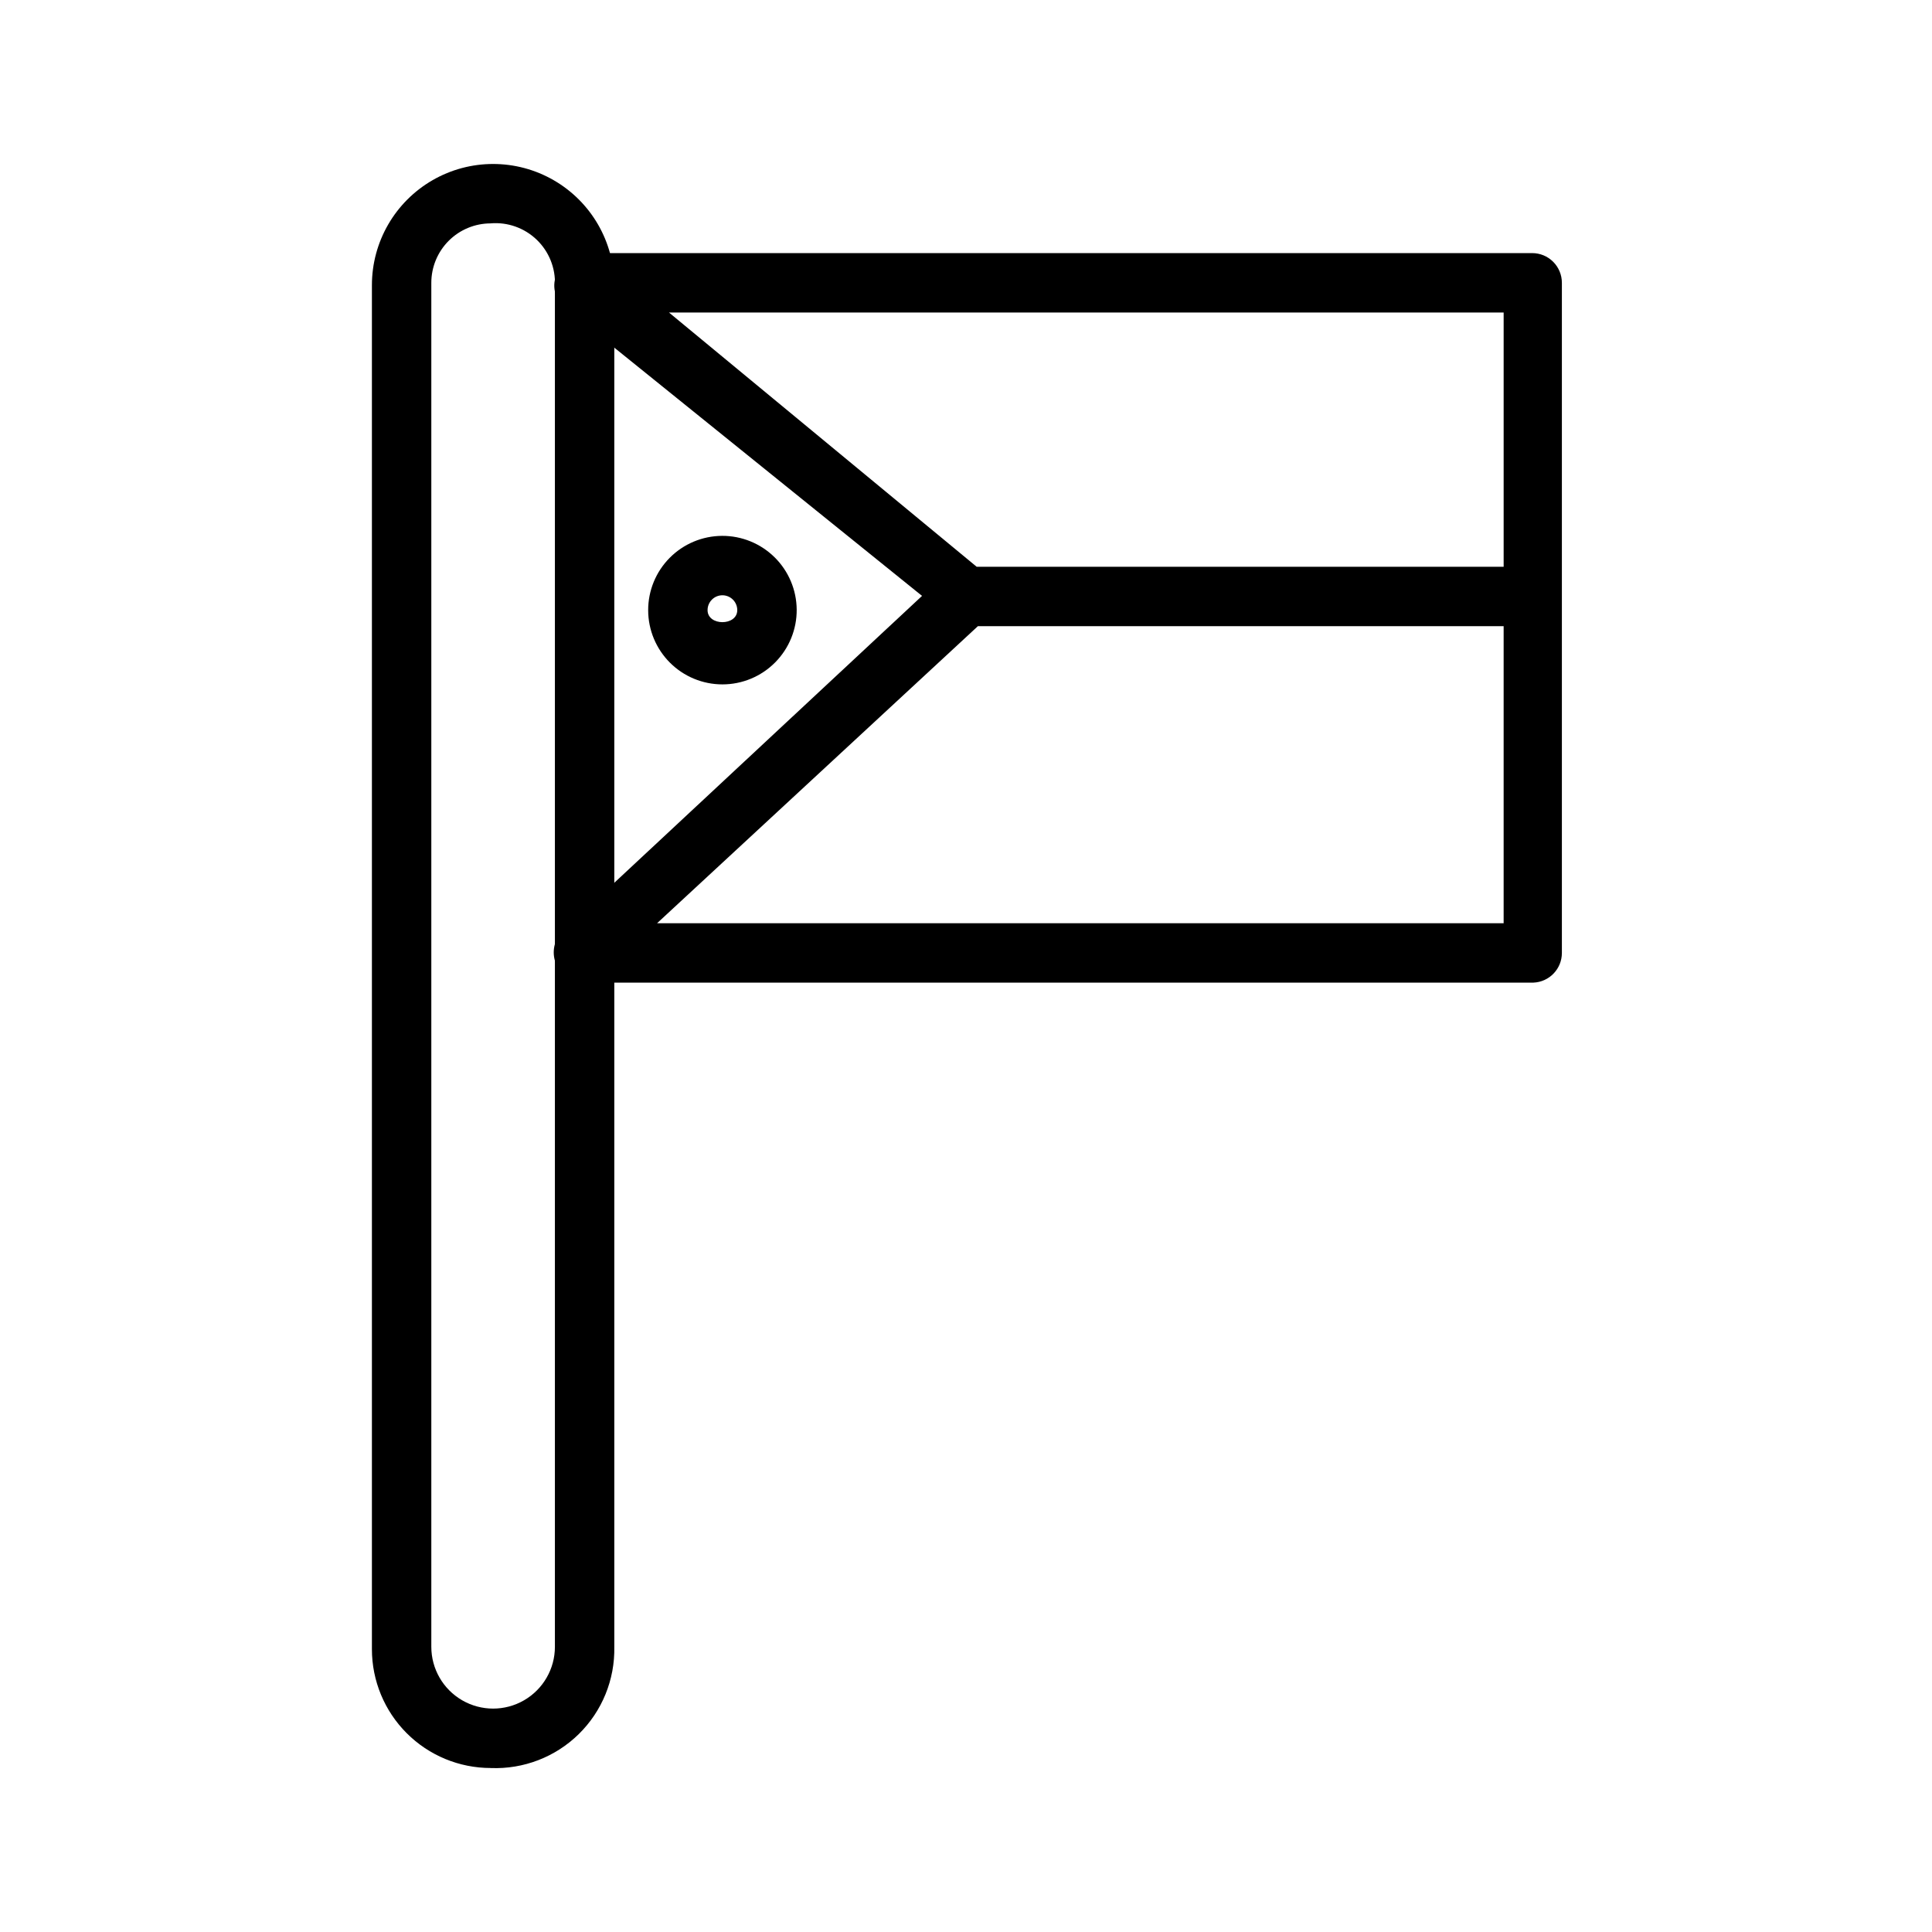
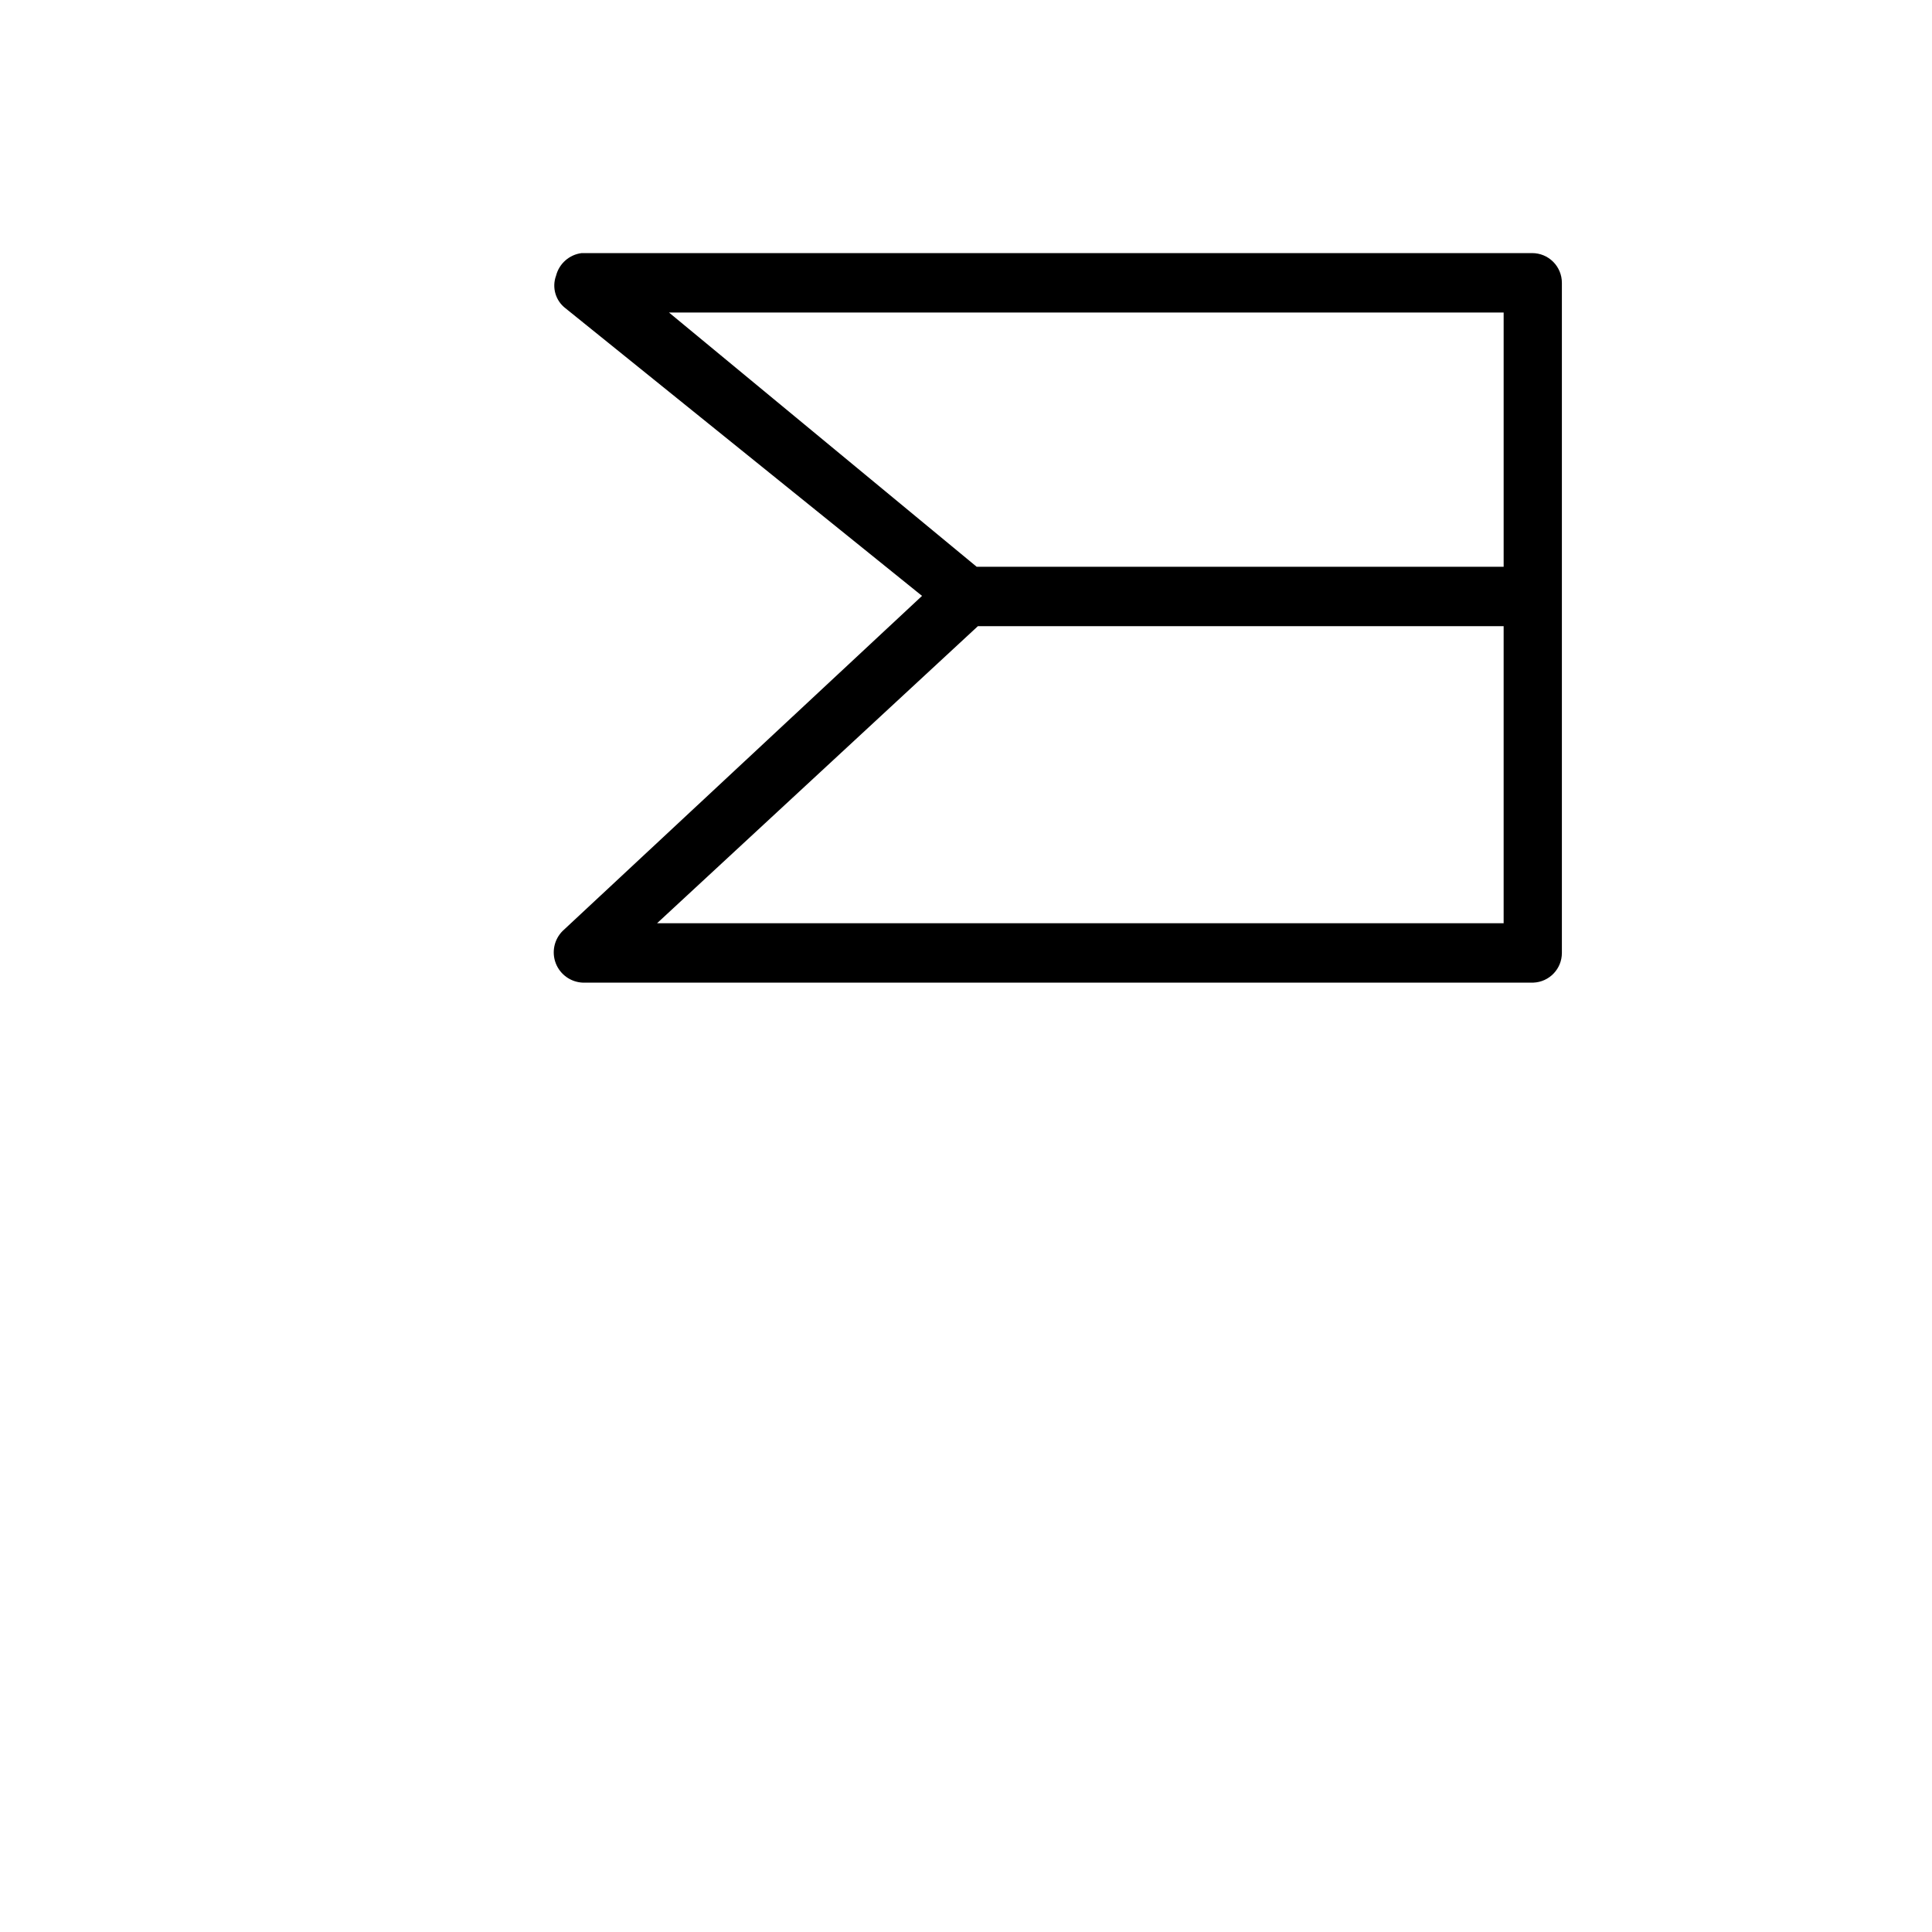
<svg xmlns="http://www.w3.org/2000/svg" fill="#000000" width="800px" height="800px" version="1.1" viewBox="144 144 512 512">
  <g>
-     <path d="m274.05 612.54c-8.352 0-16.359-3.316-22.266-9.223s-9.223-13.914-9.223-22.266v-361.48c0-11.473 6.121-22.074 16.059-27.812 9.938-5.738 22.18-5.738 32.117 0 9.938 5.738 16.059 16.34 16.059 27.812v360.86c0.18 8.684-3.231 17.055-9.434 23.137-6.199 6.078-14.637 9.328-23.312 8.98zm0-409.34c-4.176 0-8.18 1.656-11.133 4.609-2.953 2.953-4.613 6.957-4.613 11.133v361.48c0 5.848 3.121 11.254 8.188 14.18 5.066 2.926 11.309 2.926 16.375 0 5.066-2.926 8.188-8.332 8.188-14.18v-360.86c0.195-4.512-1.559-8.887-4.809-12.02-3.254-3.133-7.695-4.719-12.195-4.352z" />
    <path d="m550.36 404.41h-251.91c-3.184-0.129-5.992-2.133-7.152-5.098-1.16-2.969-0.453-6.344 1.801-8.598l95.25-88.797-94.465-76.203c-2.656-2.012-3.68-5.531-2.519-8.66 0.816-3.191 3.5-5.566 6.769-5.981h251.91c2.09 0 4.09 0.828 5.566 2.305 1.477 1.477 2.305 3.481 2.305 5.566v177.59c0.004 4.227-3.332 7.703-7.555 7.871zm-232.23-15.742h224.35v-78.719l-139.33-0.004zm84.703-94.465h139.65v-67.387h-221.2z" />
-     <path d="m335.45 325.37c-5.211 0-10.211-2.066-13.898-5.746s-5.769-8.672-5.781-13.883c-0.016-5.207 2.039-10.211 5.707-13.91 3.672-3.699 8.656-5.793 13.867-5.82 5.211-0.027 10.219 2.012 13.926 5.672 3.711 3.66 5.816 8.641 5.859 13.852 0.043 5.246-2.016 10.293-5.711 14.016-3.695 3.727-8.723 5.82-13.969 5.82zm0-23.617c-2.176 0-3.938 1.766-3.938 3.938 0 4.25 7.871 4.25 7.871 0 0-1.043-0.414-2.043-1.152-2.781-0.738-0.738-1.738-1.156-2.781-1.156z" />
  </g>
</svg>